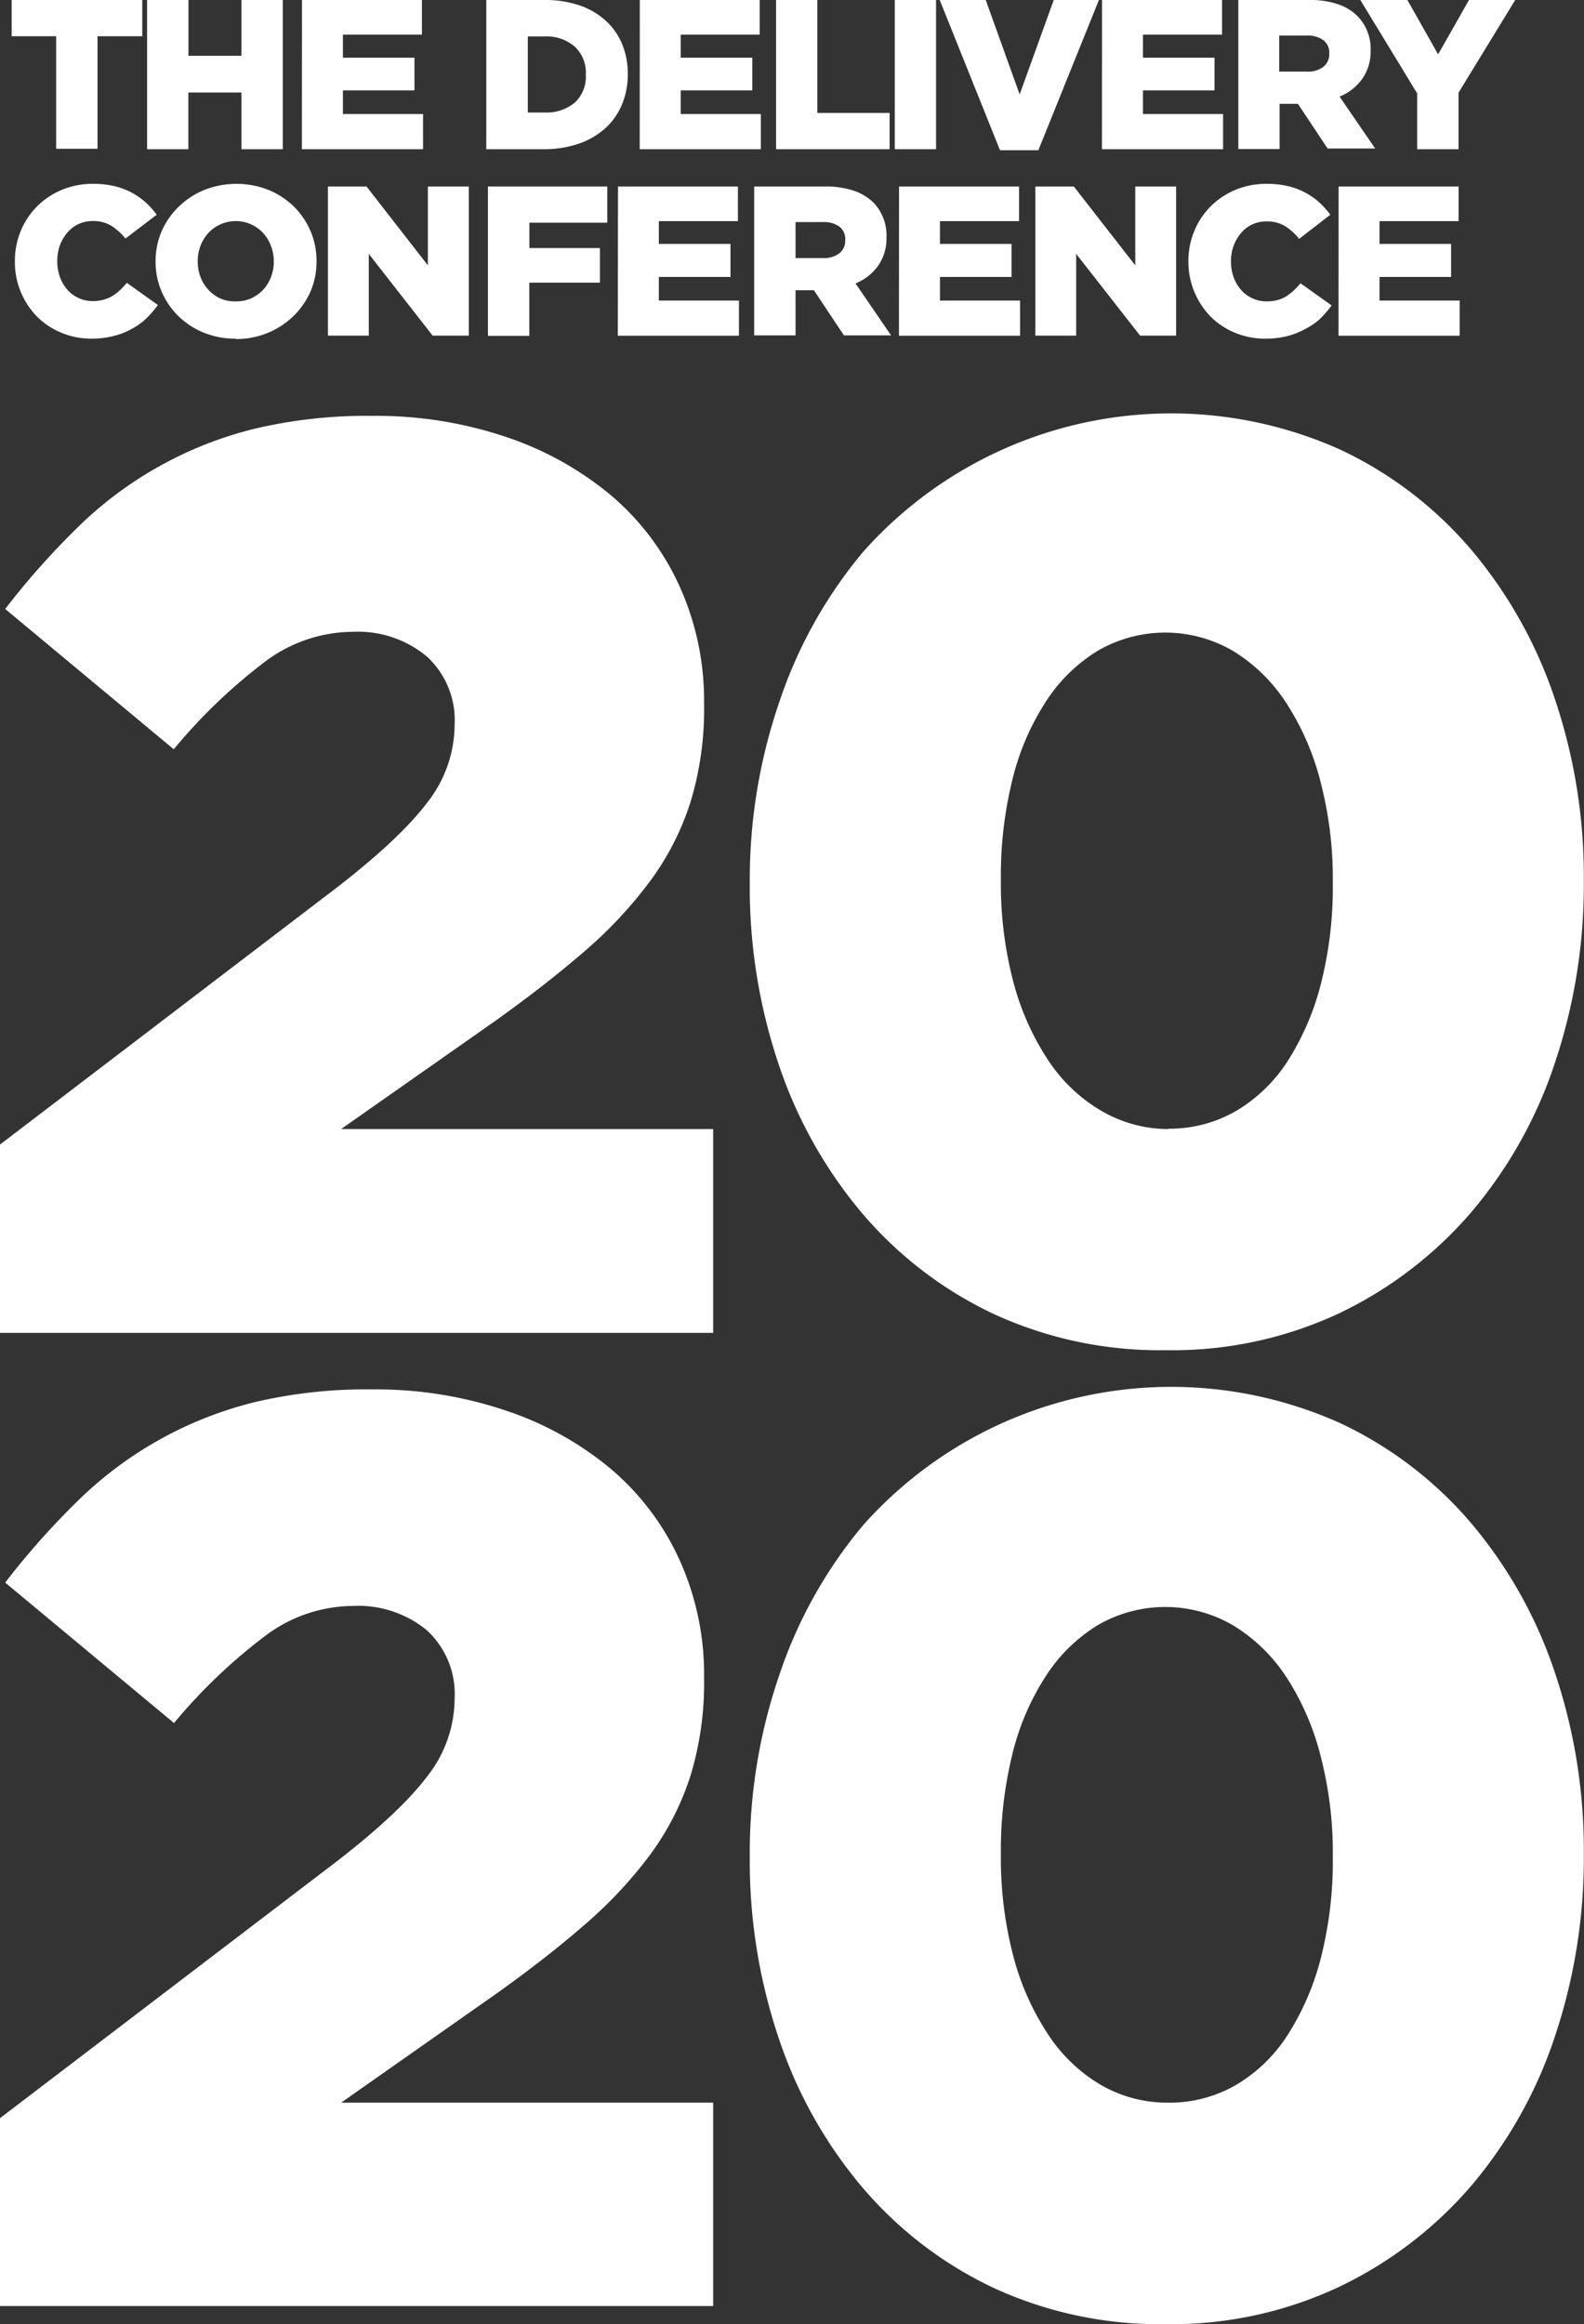
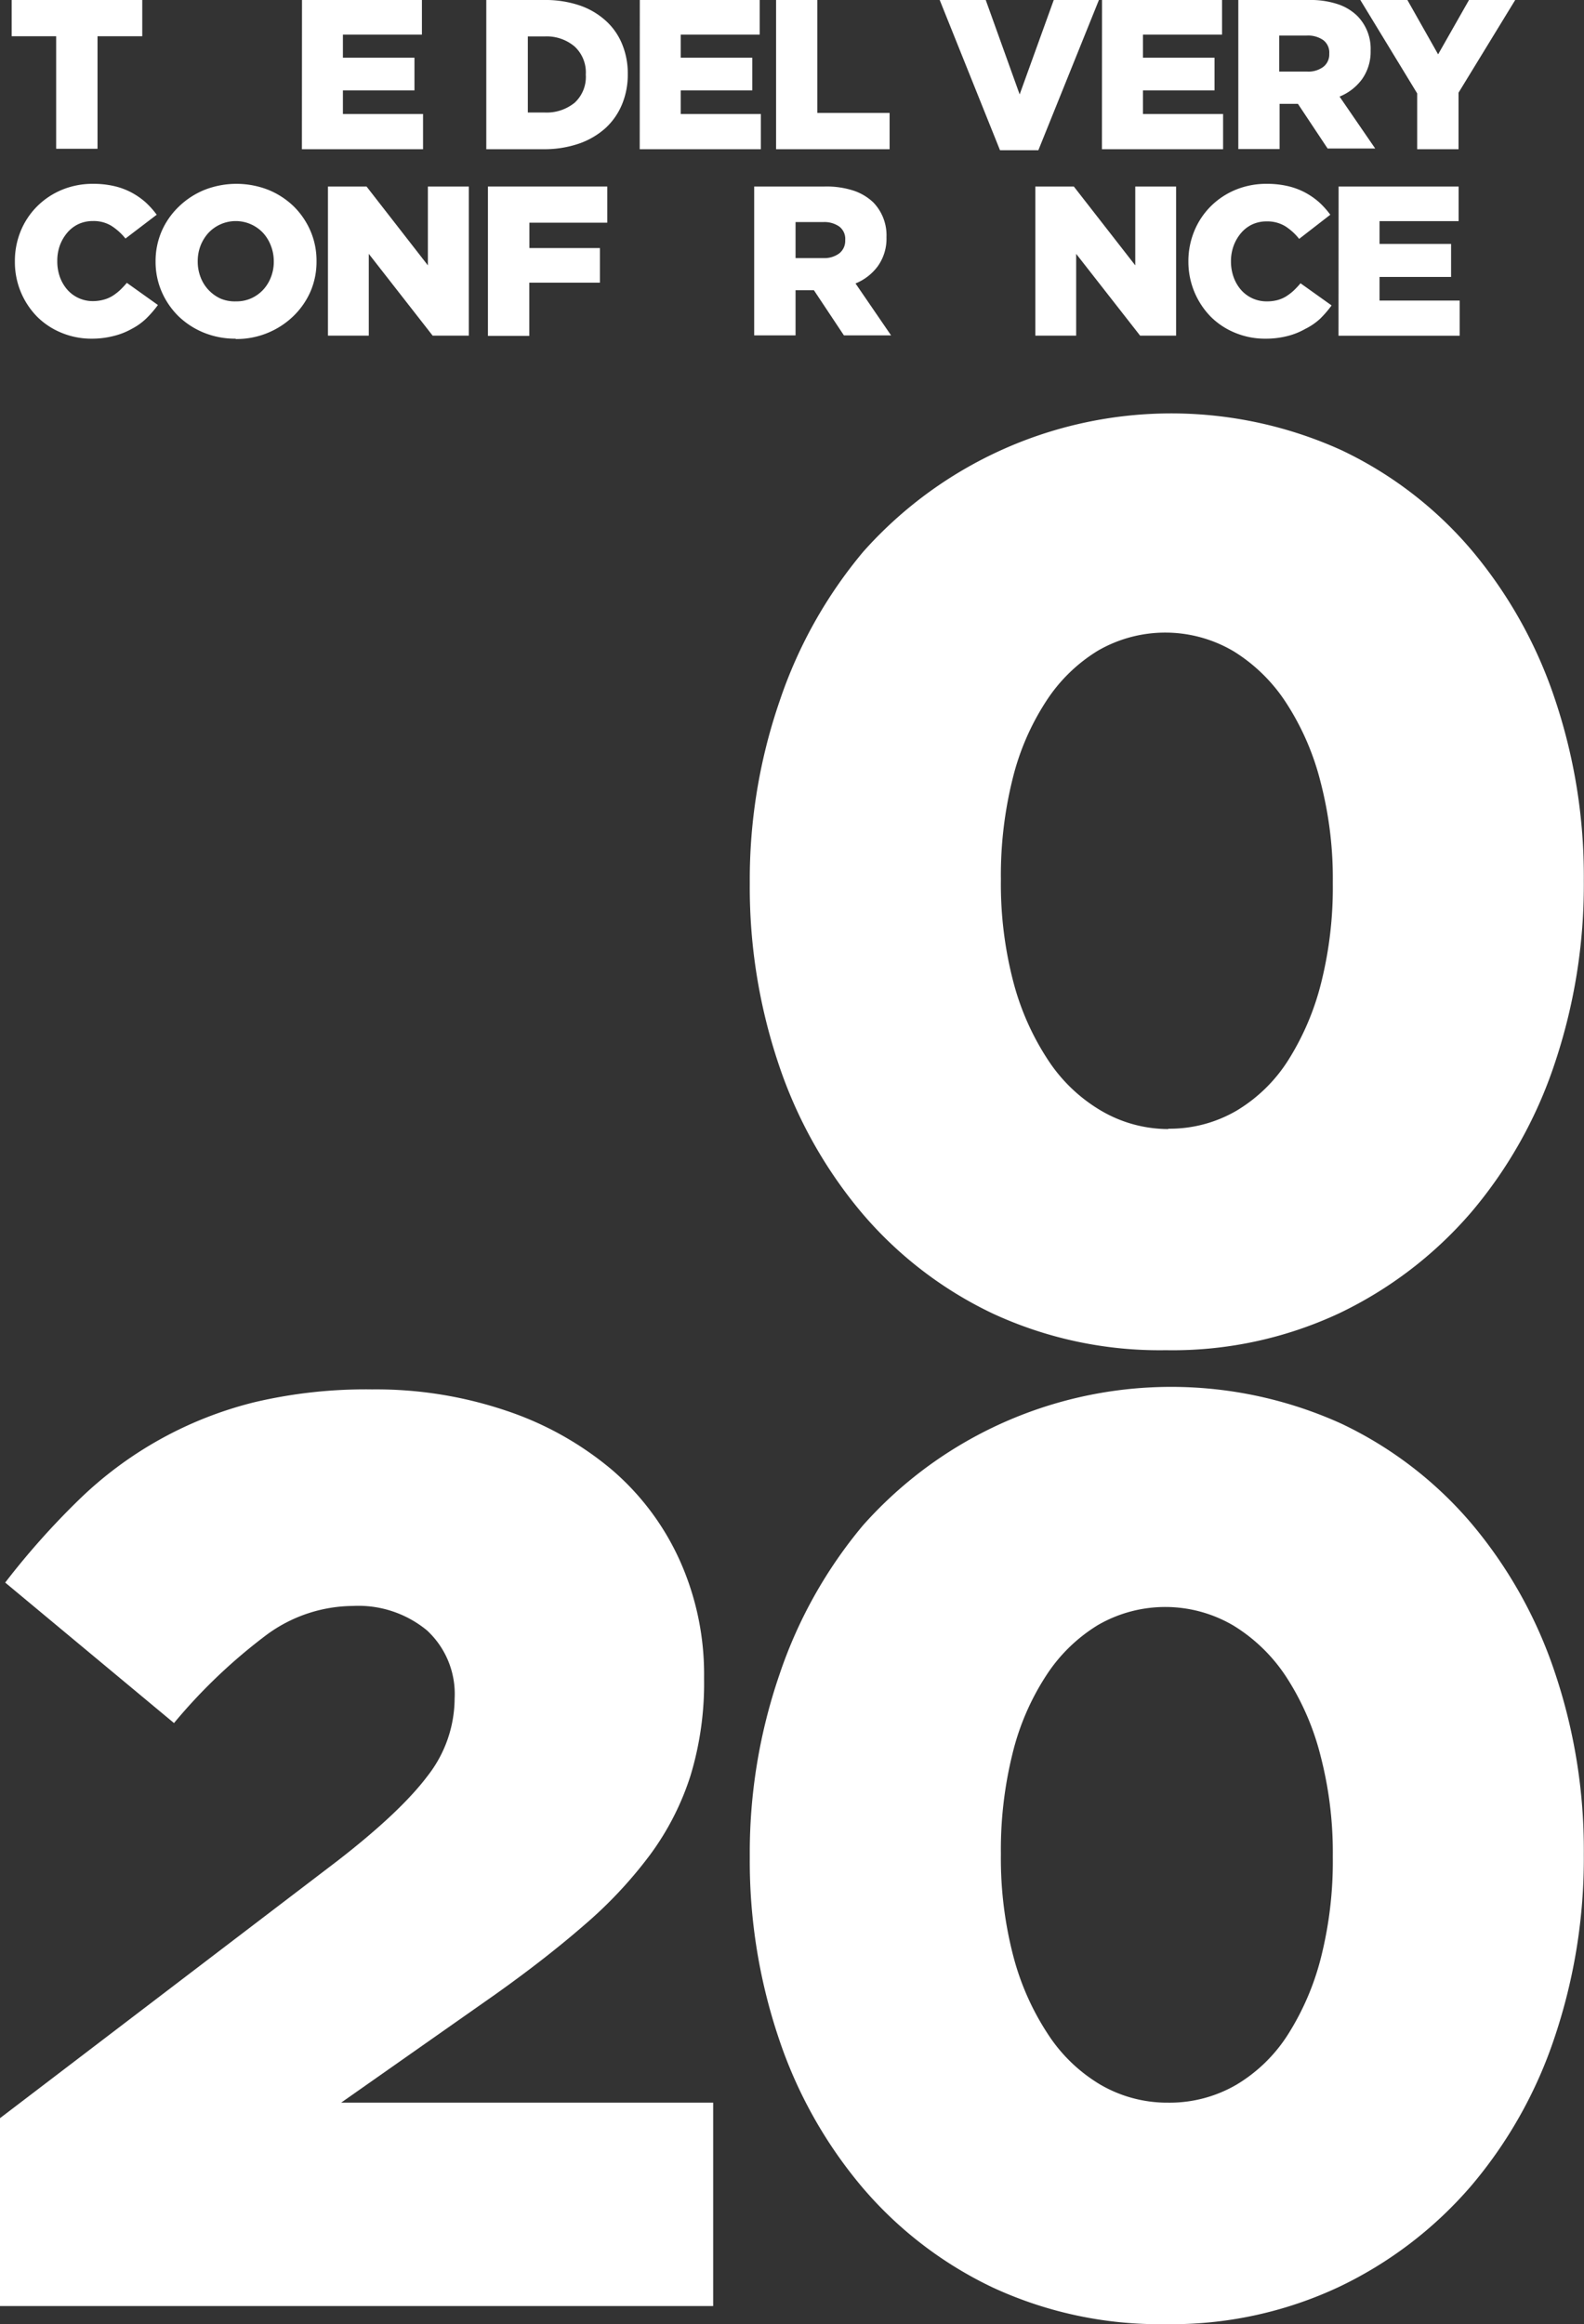
<svg xmlns="http://www.w3.org/2000/svg" viewBox="0 0 183.06 268.53">
  <rect x="0" y="0" width="183.06" height="268.53" fill="#333333" stroke="none" />
  <defs>
    <style>.cls-1{fill:#fff;}</style>
  </defs>
  <title>TDC2020</title>
  <g id="Layer_2" data-name="Layer 2">
    <g id="Layer_1-2" data-name="Layer 1">
-       <path class="cls-1" d="M6.49,4.19H1.35V0H16.44V4.19H11.27v13H6.49Z" />
-       <path class="cls-1" d="M17,0h4.78V6.45H27.9V0h4.78V17.24H27.9V10.69H21.77v6.55H17Z" />
+       <path class="cls-1" d="M6.49,4.19H1.35V0H16.44V4.19H11.27v13H6.49" />
      <path class="cls-1" d="M34.9,0H48.76V4H39.63V6.67H47.9v3.77H39.63v2.73h9.26v4.07h-14Z" />
      <path class="cls-1" d="M56.2,0h6.67A12.39,12.39,0,0,1,67,.63,8.66,8.66,0,0,1,70,2.39a7.39,7.39,0,0,1,1.89,2.69,8.79,8.79,0,0,1,.66,3.44v.05A8.93,8.93,0,0,1,71.91,12,7.77,7.77,0,0,1,70,14.78a9,9,0,0,1-3.08,1.81,12.32,12.32,0,0,1-4.14.65H56.2ZM61,4.21V13h1.94a5.12,5.12,0,0,0,3.47-1.13A4.05,4.05,0,0,0,67.7,8.64V8.59a4.07,4.07,0,0,0-1.31-3.23,5,5,0,0,0-3.47-1.15Z" />
      <path class="cls-1" d="M73.94,0H87.8V4H78.67V6.67h8.27v3.77H78.67v2.73h9.26v4.07h-14Z" />
      <path class="cls-1" d="M89.69,0h4.77V13.05h8.35v4.19H89.69Z" />
-       <path class="cls-1" d="M103.41,0h4.77V17.24h-4.77Z" />
      <path class="cls-1" d="M108.6,0h5.32l3.92,10.91L121.78,0H127l-7,17.36h-4.43Z" />
      <path class="cls-1" d="M127.36,0h13.87V4h-9.14V6.67h8.27v3.77h-8.27v2.73h9.26v4.07h-14Z" />
      <path class="cls-1" d="M143.11,0h8.15a10,10,0,0,1,3.37.49,5.85,5.85,0,0,1,2.24,1.36,5.4,5.4,0,0,1,1.53,4v0a5.47,5.47,0,0,1-1,3.31,6,6,0,0,1-2.59,2l4.12,6h-5.5L150,12h-2.12v5.22h-4.77Zm7.95,8.27a2.88,2.88,0,0,0,1.88-.55,1.81,1.81,0,0,0,.68-1.49V6.18a1.79,1.79,0,0,0-.7-1.55A3.08,3.08,0,0,0,151,4.11h-3.16V8.27Z" />
      <path class="cls-1" d="M163.78,10.79,157.21,0h5.44l3.55,6.28L169.77,0h5.34l-6.55,10.71v6.53h-4.78Z" />
      <path class="cls-1" d="M10.6,39.13a9,9,0,0,1-3.47-.67,8.58,8.58,0,0,1-2.82-1.85,9,9,0,0,1-2.59-6.4v0a9.1,9.1,0,0,1,.67-3.51,8.73,8.73,0,0,1,1.9-2.86,8.85,8.85,0,0,1,2.87-1.91,9.27,9.27,0,0,1,3.62-.69,10.53,10.53,0,0,1,2.41.26,8.19,8.19,0,0,1,2,.74,8.59,8.59,0,0,1,1.63,1.13,9.77,9.77,0,0,1,1.29,1.44L14.5,27.56a6.77,6.77,0,0,0-1.63-1.47,3.94,3.94,0,0,0-2.14-.55,3.92,3.92,0,0,0-1.66.35,3.85,3.85,0,0,0-1.3,1,4.91,4.91,0,0,0-.85,1.46,5.24,5.24,0,0,0-.3,1.78v.05A5.41,5.41,0,0,0,6.92,32a4.67,4.67,0,0,0,.85,1.46,3.91,3.91,0,0,0,3,1.33A4.69,4.69,0,0,0,12,34.62a3.8,3.8,0,0,0,1-.43,6,6,0,0,0,.86-.66,10.93,10.93,0,0,0,.8-.85l3.59,2.56a12.42,12.42,0,0,1-1.34,1.55A7.24,7.24,0,0,1,15.22,38a8.12,8.12,0,0,1-2.05.81A10.08,10.08,0,0,1,10.6,39.13Z" />
      <path class="cls-1" d="M27.24,39.13a9.6,9.6,0,0,1-3.7-.7,9.23,9.23,0,0,1-2.93-1.91,9,9,0,0,1-1.93-2.83,8.66,8.66,0,0,1-.7-3.48v0a8.7,8.7,0,0,1,.7-3.49,8.84,8.84,0,0,1,2-2.86,9.29,9.29,0,0,1,2.95-1.92,10.1,10.1,0,0,1,7.39,0,9.23,9.23,0,0,1,2.93,1.91,9,9,0,0,1,1.93,2.83,8.69,8.69,0,0,1,.7,3.48v.05a8.69,8.69,0,0,1-.7,3.48,9,9,0,0,1-2,2.86,9.45,9.45,0,0,1-6.65,2.62Zm.05-4.31a4.14,4.14,0,0,0,1.78-.37,4.29,4.29,0,0,0,1.37-1A4.49,4.49,0,0,0,31.32,32a4.8,4.8,0,0,0,.32-1.78v0a4.89,4.89,0,0,0-.32-1.79,4.65,4.65,0,0,0-.89-1.49,4.33,4.33,0,0,0-6.37,0,4.81,4.81,0,0,0-.89,1.46,5,5,0,0,0-.32,1.78v.05a5,5,0,0,0,.32,1.77,4.45,4.45,0,0,0,2.32,2.5A4.24,4.24,0,0,0,27.29,34.82Z" />
      <path class="cls-1" d="M37.9,21.55h4.46l7.09,9.11V21.55h4.73V38.78H50l-7.38-9.45v9.45H37.9Z" />
      <path class="cls-1" d="M56.39,21.55H70.18v4.18h-9v2.93h8.15v4H61.17v6.15H56.39Z" />
-       <path class="cls-1" d="M71.42,21.55H85.28v4H76.14v2.63h8.28V32H76.14v2.73H85.4v4.06h-14Z" />
      <path class="cls-1" d="M87.16,21.55h8.15a10.1,10.1,0,0,1,3.38.49,6.12,6.12,0,0,1,2.24,1.35,5.47,5.47,0,0,1,1.52,4v.05a5.47,5.47,0,0,1-1,3.31,6,6,0,0,1-2.58,2l4.11,6H97.53l-3.47-5.22H91.94v5.22H87.16Zm8,8.27A2.88,2.88,0,0,0,97,29.27a1.84,1.84,0,0,0,.68-1.49v-.05A1.79,1.79,0,0,0,97,26.18a3,3,0,0,0-1.88-.52H91.94v4.16Z" />
-       <path class="cls-1" d="M103.9,21.55h13.87v4h-9.14v2.63h8.27V32h-8.27v2.73h9.26v4.06h-14Z" />
      <path class="cls-1" d="M119.65,21.55h4.45l7.1,9.11V21.55h4.72V38.78h-4.16l-7.39-9.45v9.45h-4.72Z" />
      <path class="cls-1" d="M146.23,39.13a9,9,0,0,1-3.47-.67,8.58,8.58,0,0,1-2.82-1.85,9.08,9.08,0,0,1-2.6-6.4v0a9.11,9.11,0,0,1,.68-3.51,8.73,8.73,0,0,1,1.9-2.86,8.85,8.85,0,0,1,2.87-1.91,9.27,9.27,0,0,1,3.62-.69,10.53,10.53,0,0,1,2.41.26,8.19,8.19,0,0,1,2,.74,8.59,8.59,0,0,1,1.63,1.13,9.77,9.77,0,0,1,1.29,1.44l-3.6,2.79a6.55,6.55,0,0,0-1.62-1.47,4,4,0,0,0-2.14-.55,3.92,3.92,0,0,0-1.66.35,3.85,3.85,0,0,0-1.3,1,4.91,4.91,0,0,0-.85,1.46,5.24,5.24,0,0,0-.31,1.78v.05a5.42,5.42,0,0,0,.31,1.81,4.67,4.67,0,0,0,.85,1.46,3.91,3.91,0,0,0,3,1.33,4.69,4.69,0,0,0,1.22-.15,3.8,3.8,0,0,0,1-.43,6,6,0,0,0,.86-.66,10.93,10.93,0,0,0,.8-.85l3.59,2.56a12.42,12.42,0,0,1-1.34,1.55A7.24,7.24,0,0,1,150.85,38a8.12,8.12,0,0,1-2,.81A10.08,10.08,0,0,1,146.23,39.13Z" />
      <path class="cls-1" d="M154.7,21.55h13.87v4h-9.14v2.63h8.27V32h-8.27v2.73h9.26v4.06h-14Z" />
-       <path class="cls-1" d="M0,132.24l39-29.75q7.29-5.65,10.42-9.82a14.61,14.61,0,0,0,3.12-8.92,10,10,0,0,0-3.2-7.89A12.45,12.45,0,0,0,40.76,73a17,17,0,0,0-9.89,3.27A63.21,63.21,0,0,0,20.08,86.57L.6,70.36a90.26,90.26,0,0,1,8.47-9.52A44.3,44.3,0,0,1,29.45,49.53,56.13,56.13,0,0,1,43,48.05,47,47,0,0,1,58.53,50.5a37.45,37.45,0,0,1,12.13,6.77,30,30,0,0,1,7.88,10.48,32.07,32.07,0,0,1,2.83,13.47v.29A36.78,36.78,0,0,1,79.8,92.67a31.47,31.47,0,0,1-4.68,9.15,50.23,50.23,0,0,1-7.59,8.11q-4.45,3.85-10.26,8L39.42,130.45h43V154H0Z" />
      <path class="cls-1" d="M134.72,156a45.84,45.84,0,0,1-20-4.24,45.34,45.34,0,0,1-15.1-11.6A52.43,52.43,0,0,1,90,123a64.07,64.07,0,0,1-3.35-20.82v-.3A63.27,63.27,0,0,1,90.1,81a53.19,53.19,0,0,1,9.66-17.25A47.64,47.64,0,0,1,155,52a45,45,0,0,1,15.1,11.6,52.51,52.51,0,0,1,9.6,17.18,64.11,64.11,0,0,1,3.34,20.82v.3a64.77,64.77,0,0,1-3.34,20.9,51.73,51.73,0,0,1-9.67,17.26,46.65,46.65,0,0,1-15.25,11.67A45.49,45.49,0,0,1,134.72,156Zm.3-25.59a15.35,15.35,0,0,0,7.88-2.08,18,18,0,0,0,6-5.87,30.63,30.63,0,0,0,3.79-8.93,45.15,45.15,0,0,0,1.34-11.38v-.3a44.12,44.12,0,0,0-1.42-11.52,30.32,30.32,0,0,0-3.94-9.08,19.4,19.4,0,0,0-6.1-6,15.54,15.54,0,0,0-15.69-.07,18.78,18.78,0,0,0-6,5.87,29.08,29.08,0,0,0-3.87,9,46.06,46.06,0,0,0-1.34,11.45v.3a44.58,44.58,0,0,0,1.41,11.53,30.33,30.33,0,0,0,4,9.08,18.59,18.59,0,0,0,6.09,5.87A15.36,15.36,0,0,0,135,130.45Z" />
      <path class="cls-1" d="M0,244.73,39,215q7.29-5.65,10.42-9.82a14.6,14.6,0,0,0,3.12-8.93,10,10,0,0,0-3.2-7.88,12.45,12.45,0,0,0-8.55-2.82,17,17,0,0,0-9.89,3.27,63.21,63.21,0,0,0-10.79,10.26L.6,182.85a89.27,89.27,0,0,1,8.47-9.52A44.3,44.3,0,0,1,29.45,162,56.11,56.11,0,0,1,43,160.53,47,47,0,0,1,58.53,163a37.27,37.27,0,0,1,12.13,6.77,30.05,30.05,0,0,1,7.88,10.48,32.07,32.07,0,0,1,2.83,13.47V194a36.78,36.78,0,0,1-1.57,11.16,31.47,31.47,0,0,1-4.68,9.15,50.18,50.18,0,0,1-7.59,8.1q-4.45,3.87-10.26,8L39.42,242.94h43v23.5H0Z" />
      <path class="cls-1" d="M134.72,268.53a45.84,45.84,0,0,1-20-4.24,45.24,45.24,0,0,1-15.1-11.61A52.28,52.28,0,0,1,90,235.5a64.07,64.07,0,0,1-3.35-20.82v-.3a63.32,63.32,0,0,1,3.43-20.9,53.19,53.19,0,0,1,9.66-17.25A47.64,47.64,0,0,1,155,164.48a45,45,0,0,1,15.1,11.6,52.41,52.41,0,0,1,9.6,17.18,64.16,64.16,0,0,1,3.34,20.82v.3a64.77,64.77,0,0,1-3.34,20.9,51.73,51.73,0,0,1-9.67,17.26,46.51,46.51,0,0,1-15.25,11.67A45.49,45.49,0,0,1,134.72,268.53Zm.3-25.59a15.35,15.35,0,0,0,7.88-2.08,18,18,0,0,0,6-5.88,30.57,30.57,0,0,0,3.79-8.92,45.21,45.21,0,0,0,1.34-11.38v-.3a44.25,44.25,0,0,0-1.42-11.53,30.26,30.26,0,0,0-3.94-9.07,19.4,19.4,0,0,0-6.1-5.95,15.54,15.54,0,0,0-15.69-.07,18.78,18.78,0,0,0-6,5.87,29.08,29.08,0,0,0-3.87,9,46.06,46.06,0,0,0-1.34,11.45v.3a44.58,44.58,0,0,0,1.41,11.53,30.26,30.26,0,0,0,4,9.07,18.52,18.52,0,0,0,6.09,5.88A15.36,15.36,0,0,0,135,242.94Z" />
    </g>
  </g>
</svg>